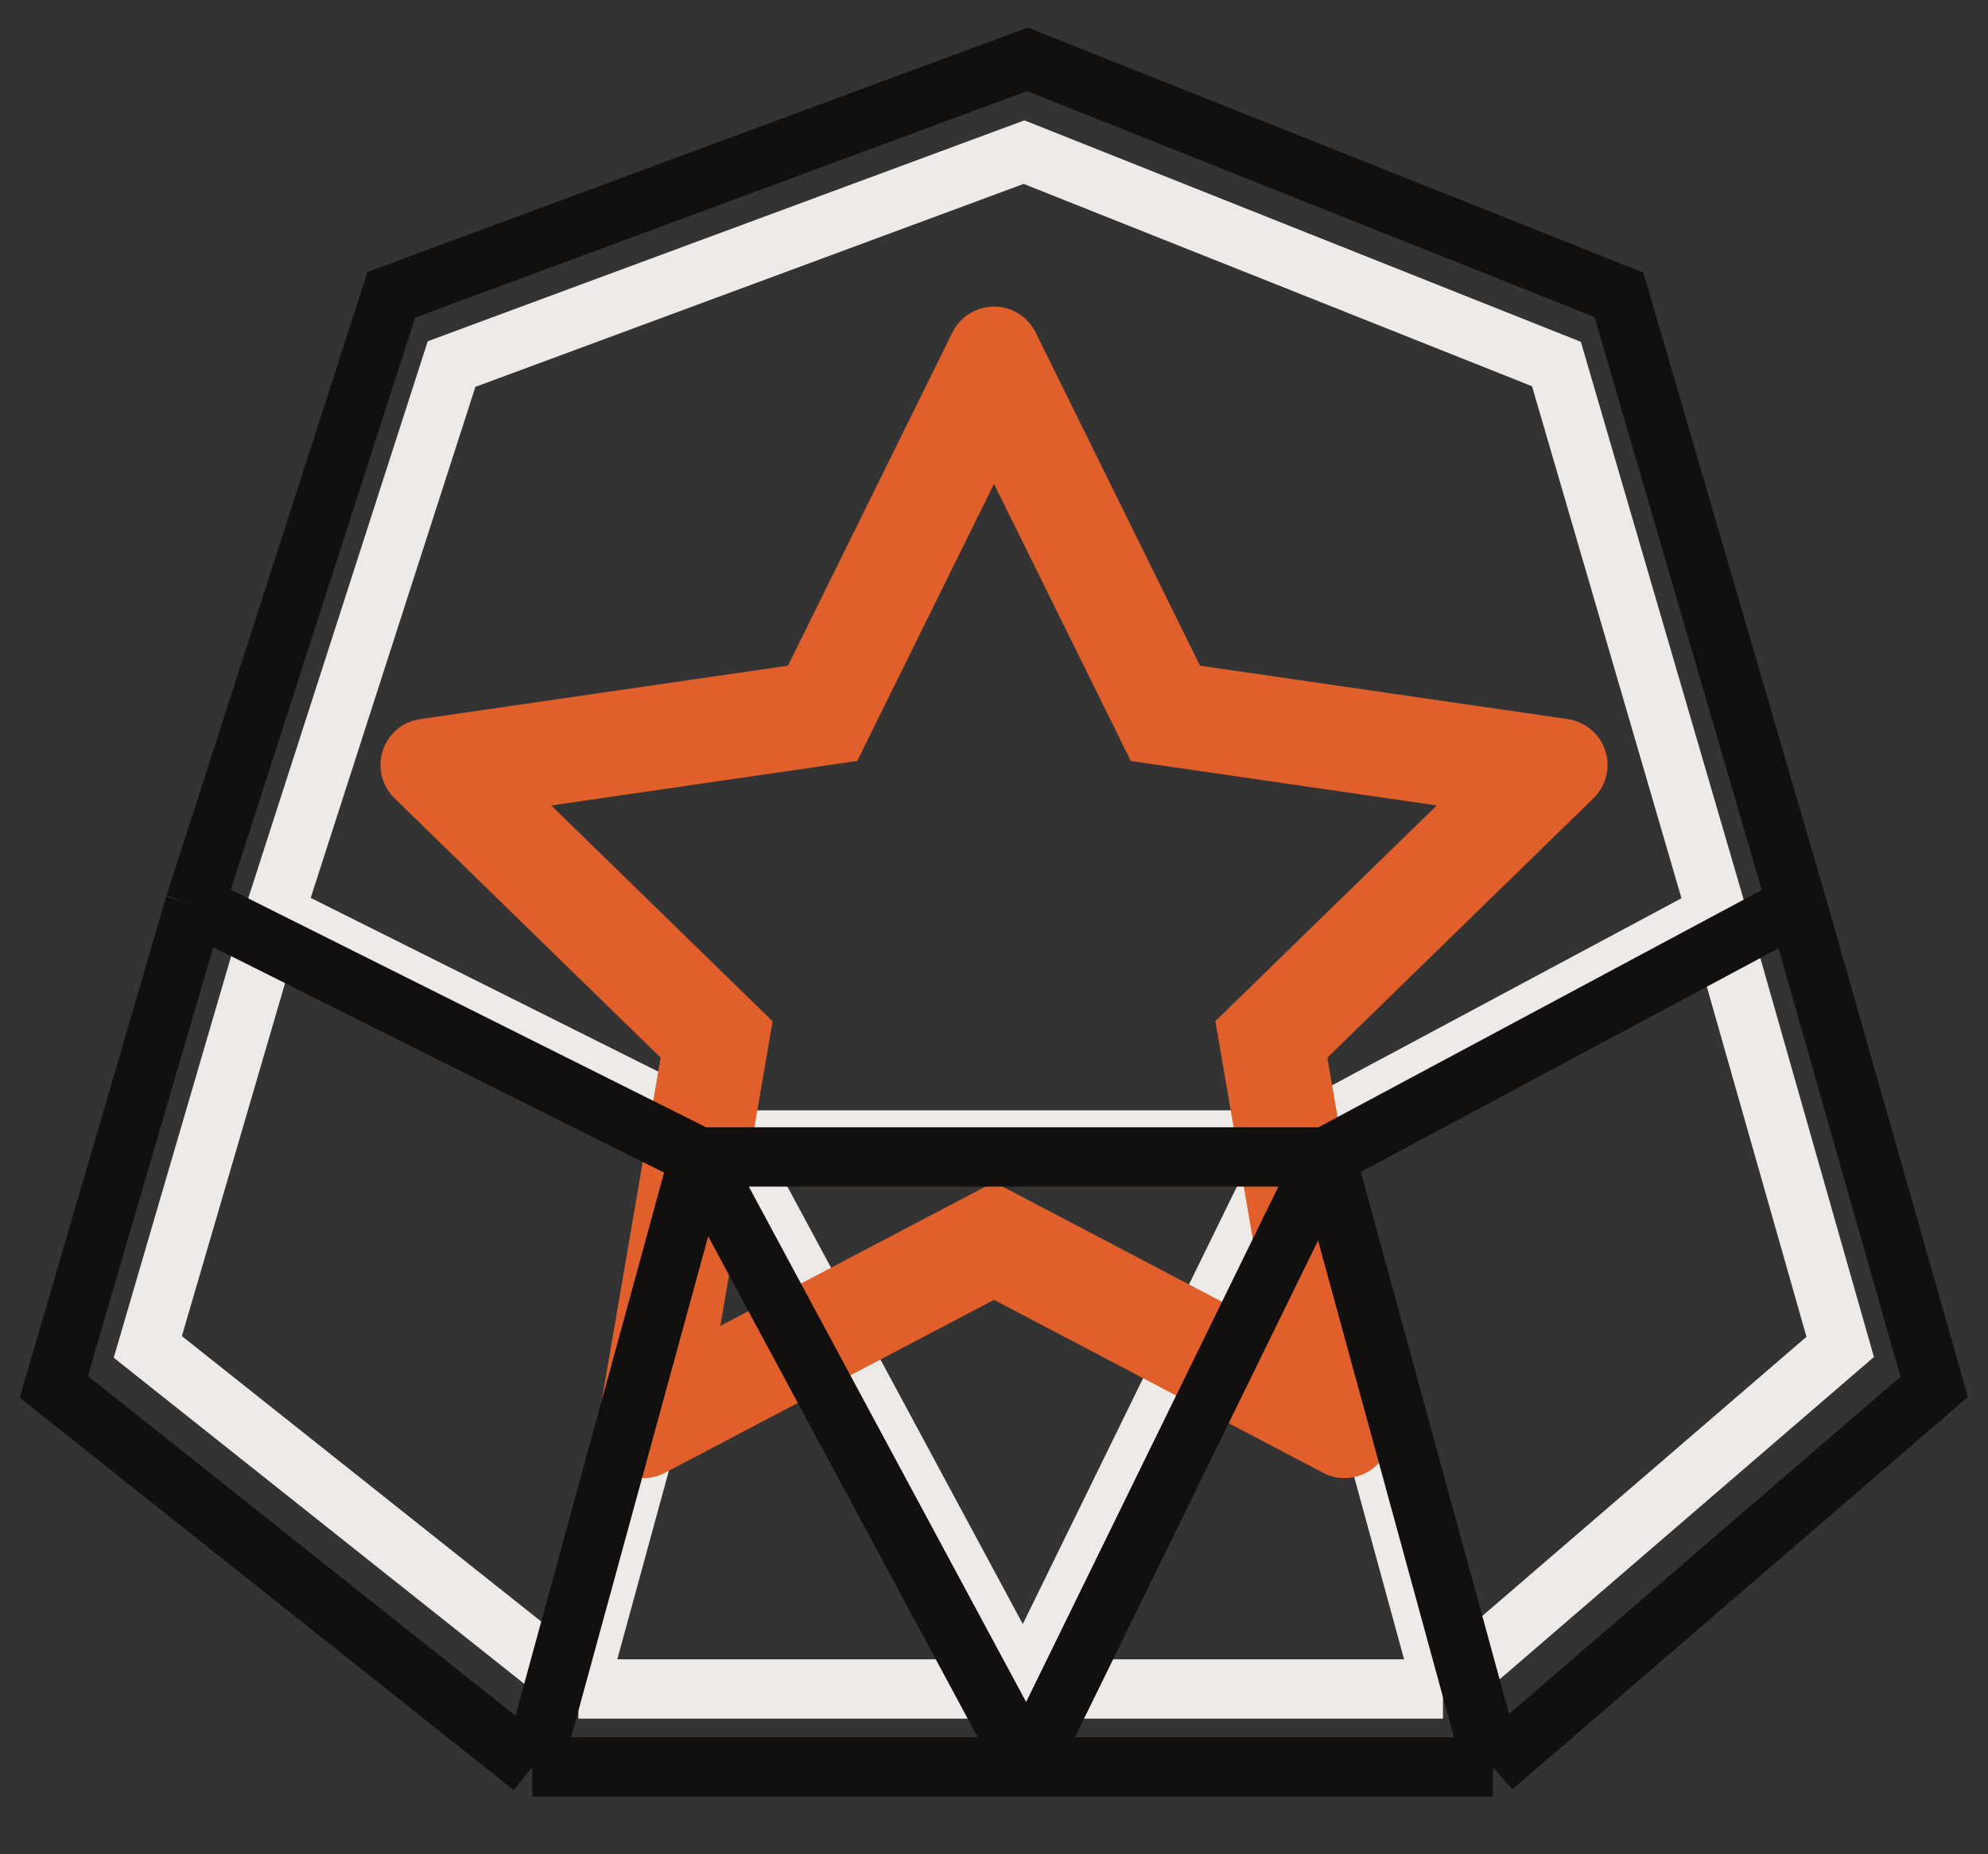
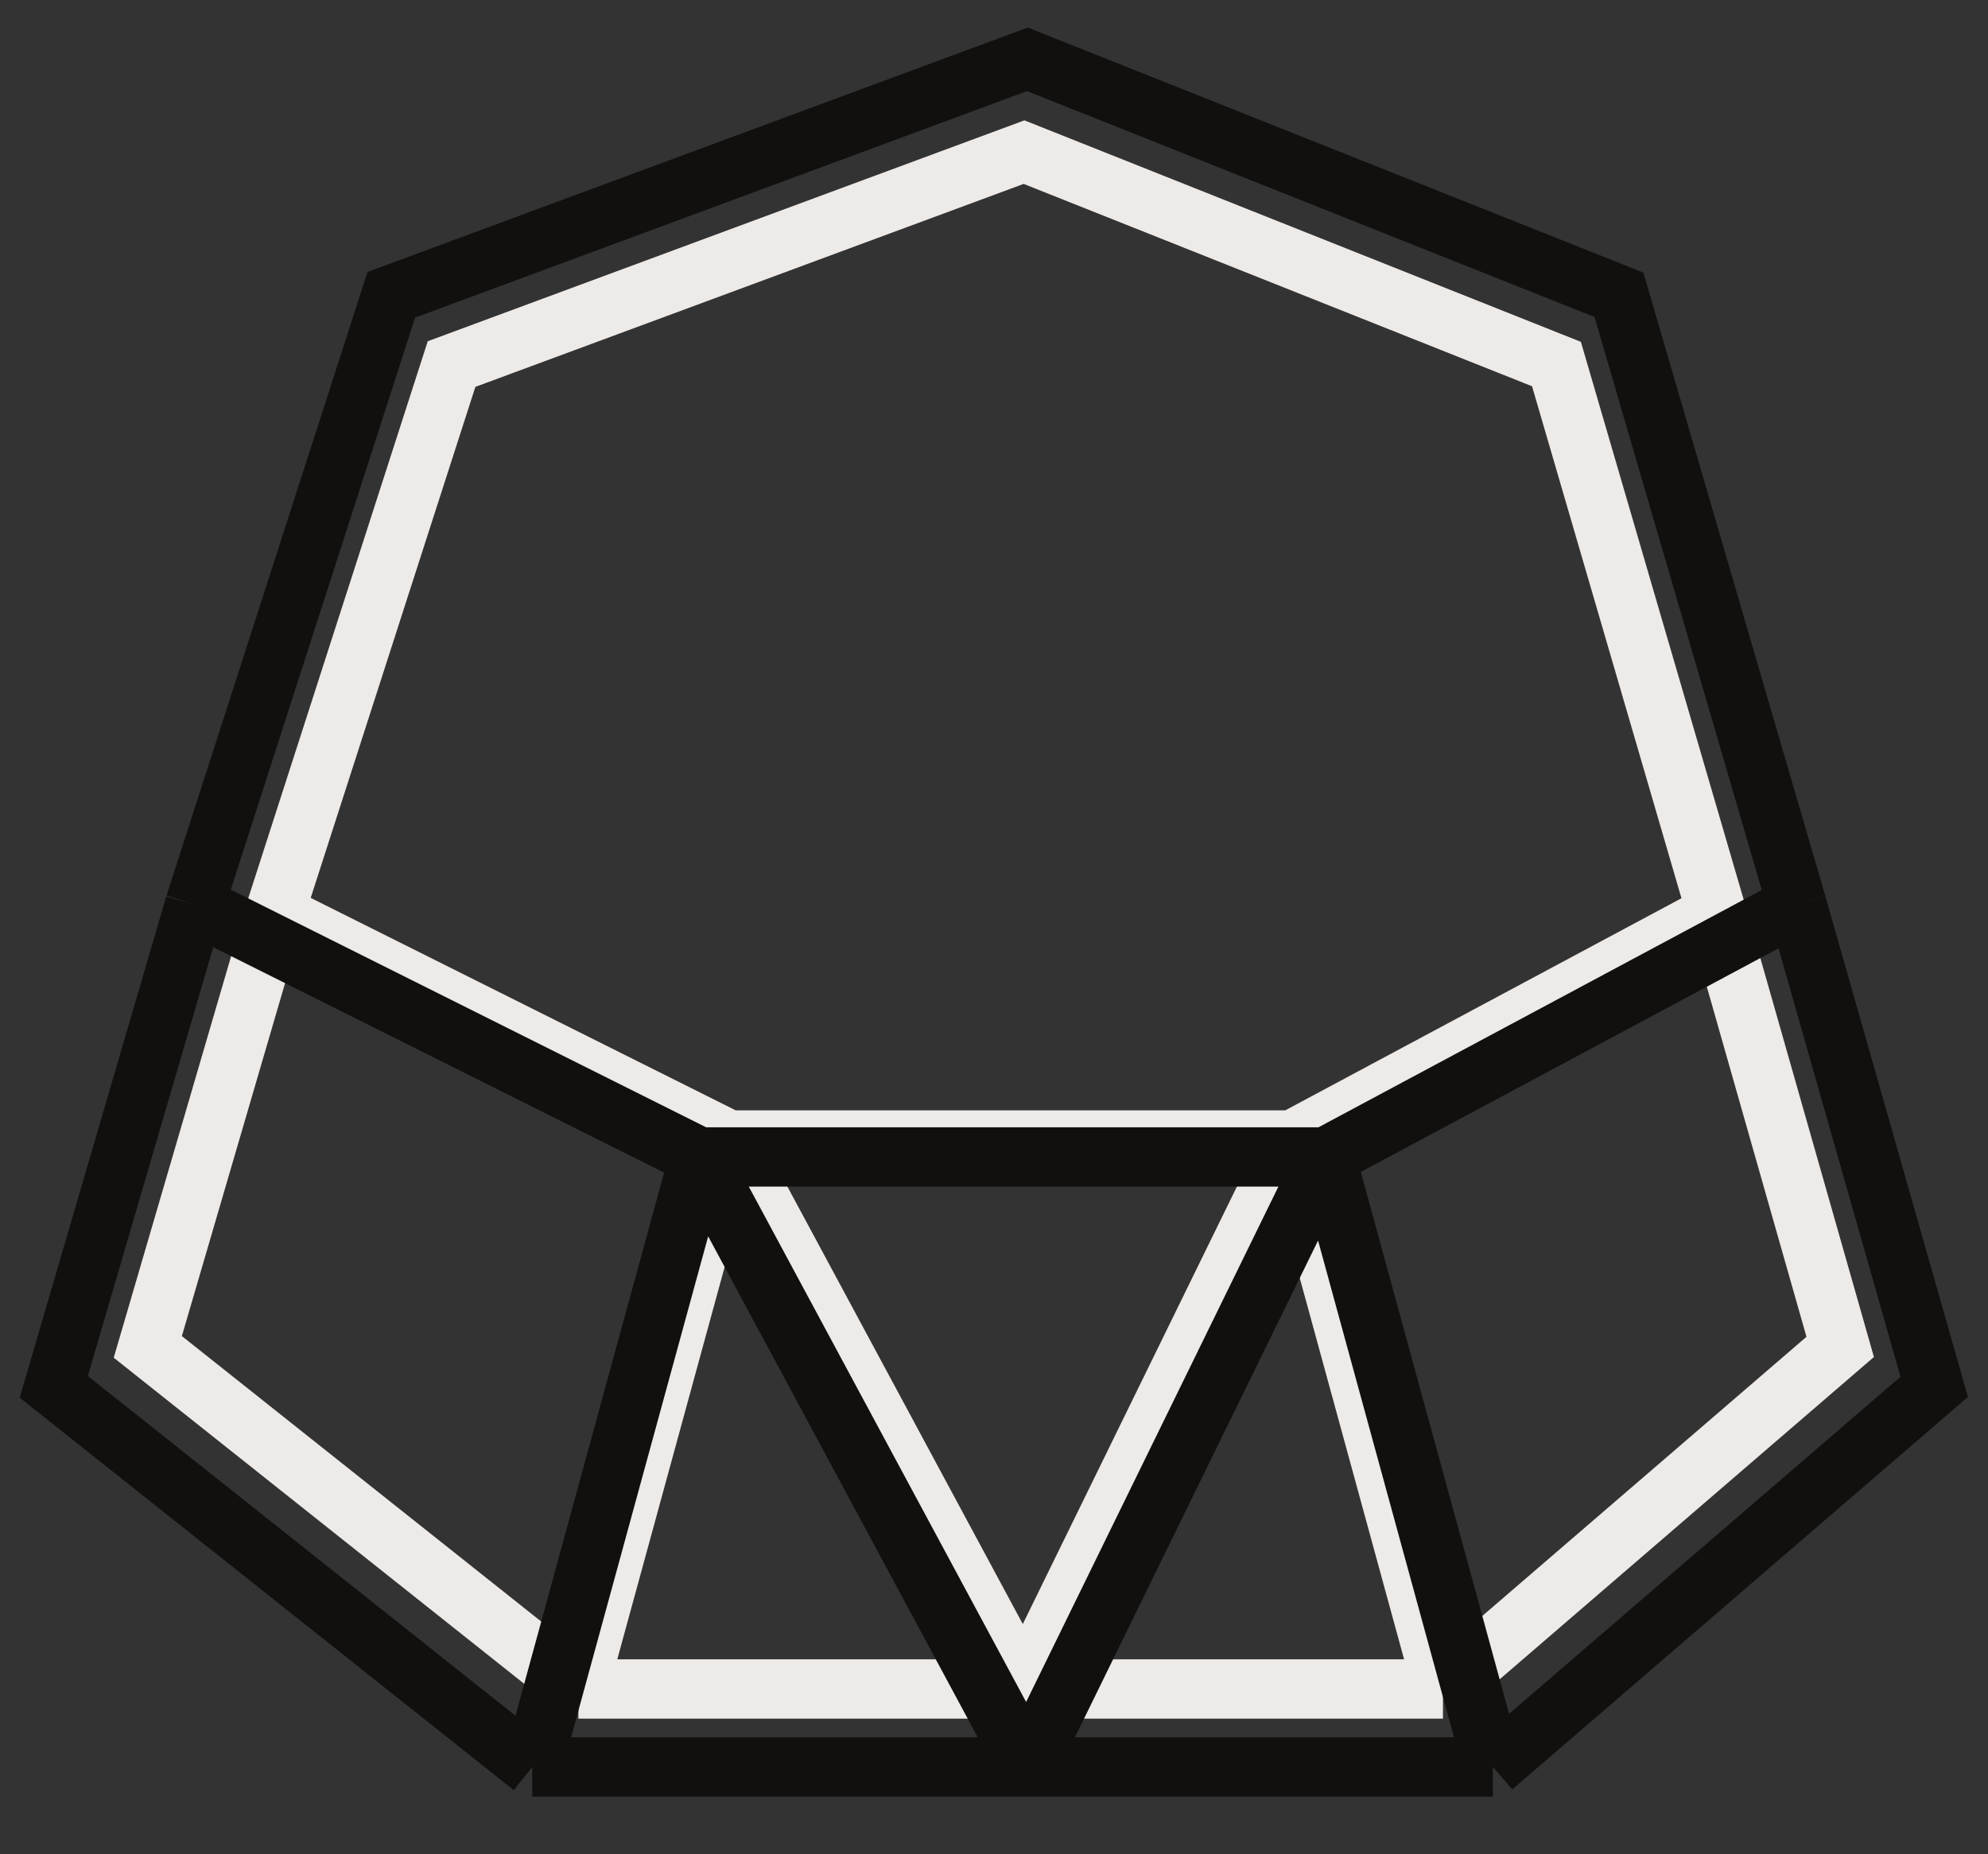
<svg xmlns="http://www.w3.org/2000/svg" width="268" height="250" viewBox="0 0 268 250" fill="none">
  <rect x="0" y="0" width="268" height="250" fill="#333333" stroke="none" />
  <path d="M174.275 153.713L194.525 227.738M174.275 153.713L138.05 227.738M174.275 153.713H98.225M174.275 153.713L231.425 123.113M231.425 123.113L248.075 181.613L194.525 227.738M231.425 123.113L209.825 49.088L138.05 20.513L60.875 49.088L37.025 123.113M194.525 227.738H138.05M138.05 227.738L98.225 153.713M138.05 227.738H77.975M98.225 153.713L37.025 123.113M98.225 153.713L77.975 227.738M37.025 123.113L19.925 181.613L77.975 227.738" stroke="#EEEAE8" stroke-width="8" />
-   <path d="M211.363 96.965L161.773 89.758L139.605 44.816C139 43.586 138.004 42.59 136.773 41.984C133.687 40.461 129.937 41.73 128.395 44.816L106.227 89.758L56.637 96.965C55.27 97.16 54.02 97.805 53.062 98.781C51.906 99.971 51.268 101.57 51.29 103.229C51.312 104.888 51.992 106.471 53.18 107.629L89.059 142.609L80.582 192.004C80.383 193.153 80.51 194.335 80.949 195.415C81.388 196.496 82.12 197.432 83.064 198.117C84.007 198.802 85.124 199.209 86.287 199.292C87.45 199.375 88.613 199.13 89.644 198.586L134 175.266L178.355 198.586C179.566 199.231 180.973 199.445 182.32 199.211C185.719 198.625 188.004 195.402 187.418 192.004L178.941 142.609L214.82 107.629C215.797 106.672 216.441 105.422 216.637 104.055C217.164 100.637 214.781 97.473 211.363 96.965ZM163.844 137.688L170.895 178.762L134 159.387L97.106 178.781L104.156 137.707L74.312 108.606L115.562 102.609L134 65.246L152.438 102.609L193.687 108.606L163.844 137.688Z" fill="#E05F2B" />
  <path d="M178.75 156L201.25 238.25M178.75 156L138.5 238.25M178.75 156H94.25M178.75 156L242.25 122M242.25 122L260.75 187L201.25 238.25M242.25 122L218.25 39.75L138.5 8L52.75 39.75L26.25 122M201.25 238.25H138.5M138.5 238.25L94.25 156M138.5 238.25H71.75M94.25 156L26.25 122M94.25 156L71.75 238.25M26.25 122L7.25 187L71.75 238.25" stroke="#12100E" stroke-width="8" />
</svg>